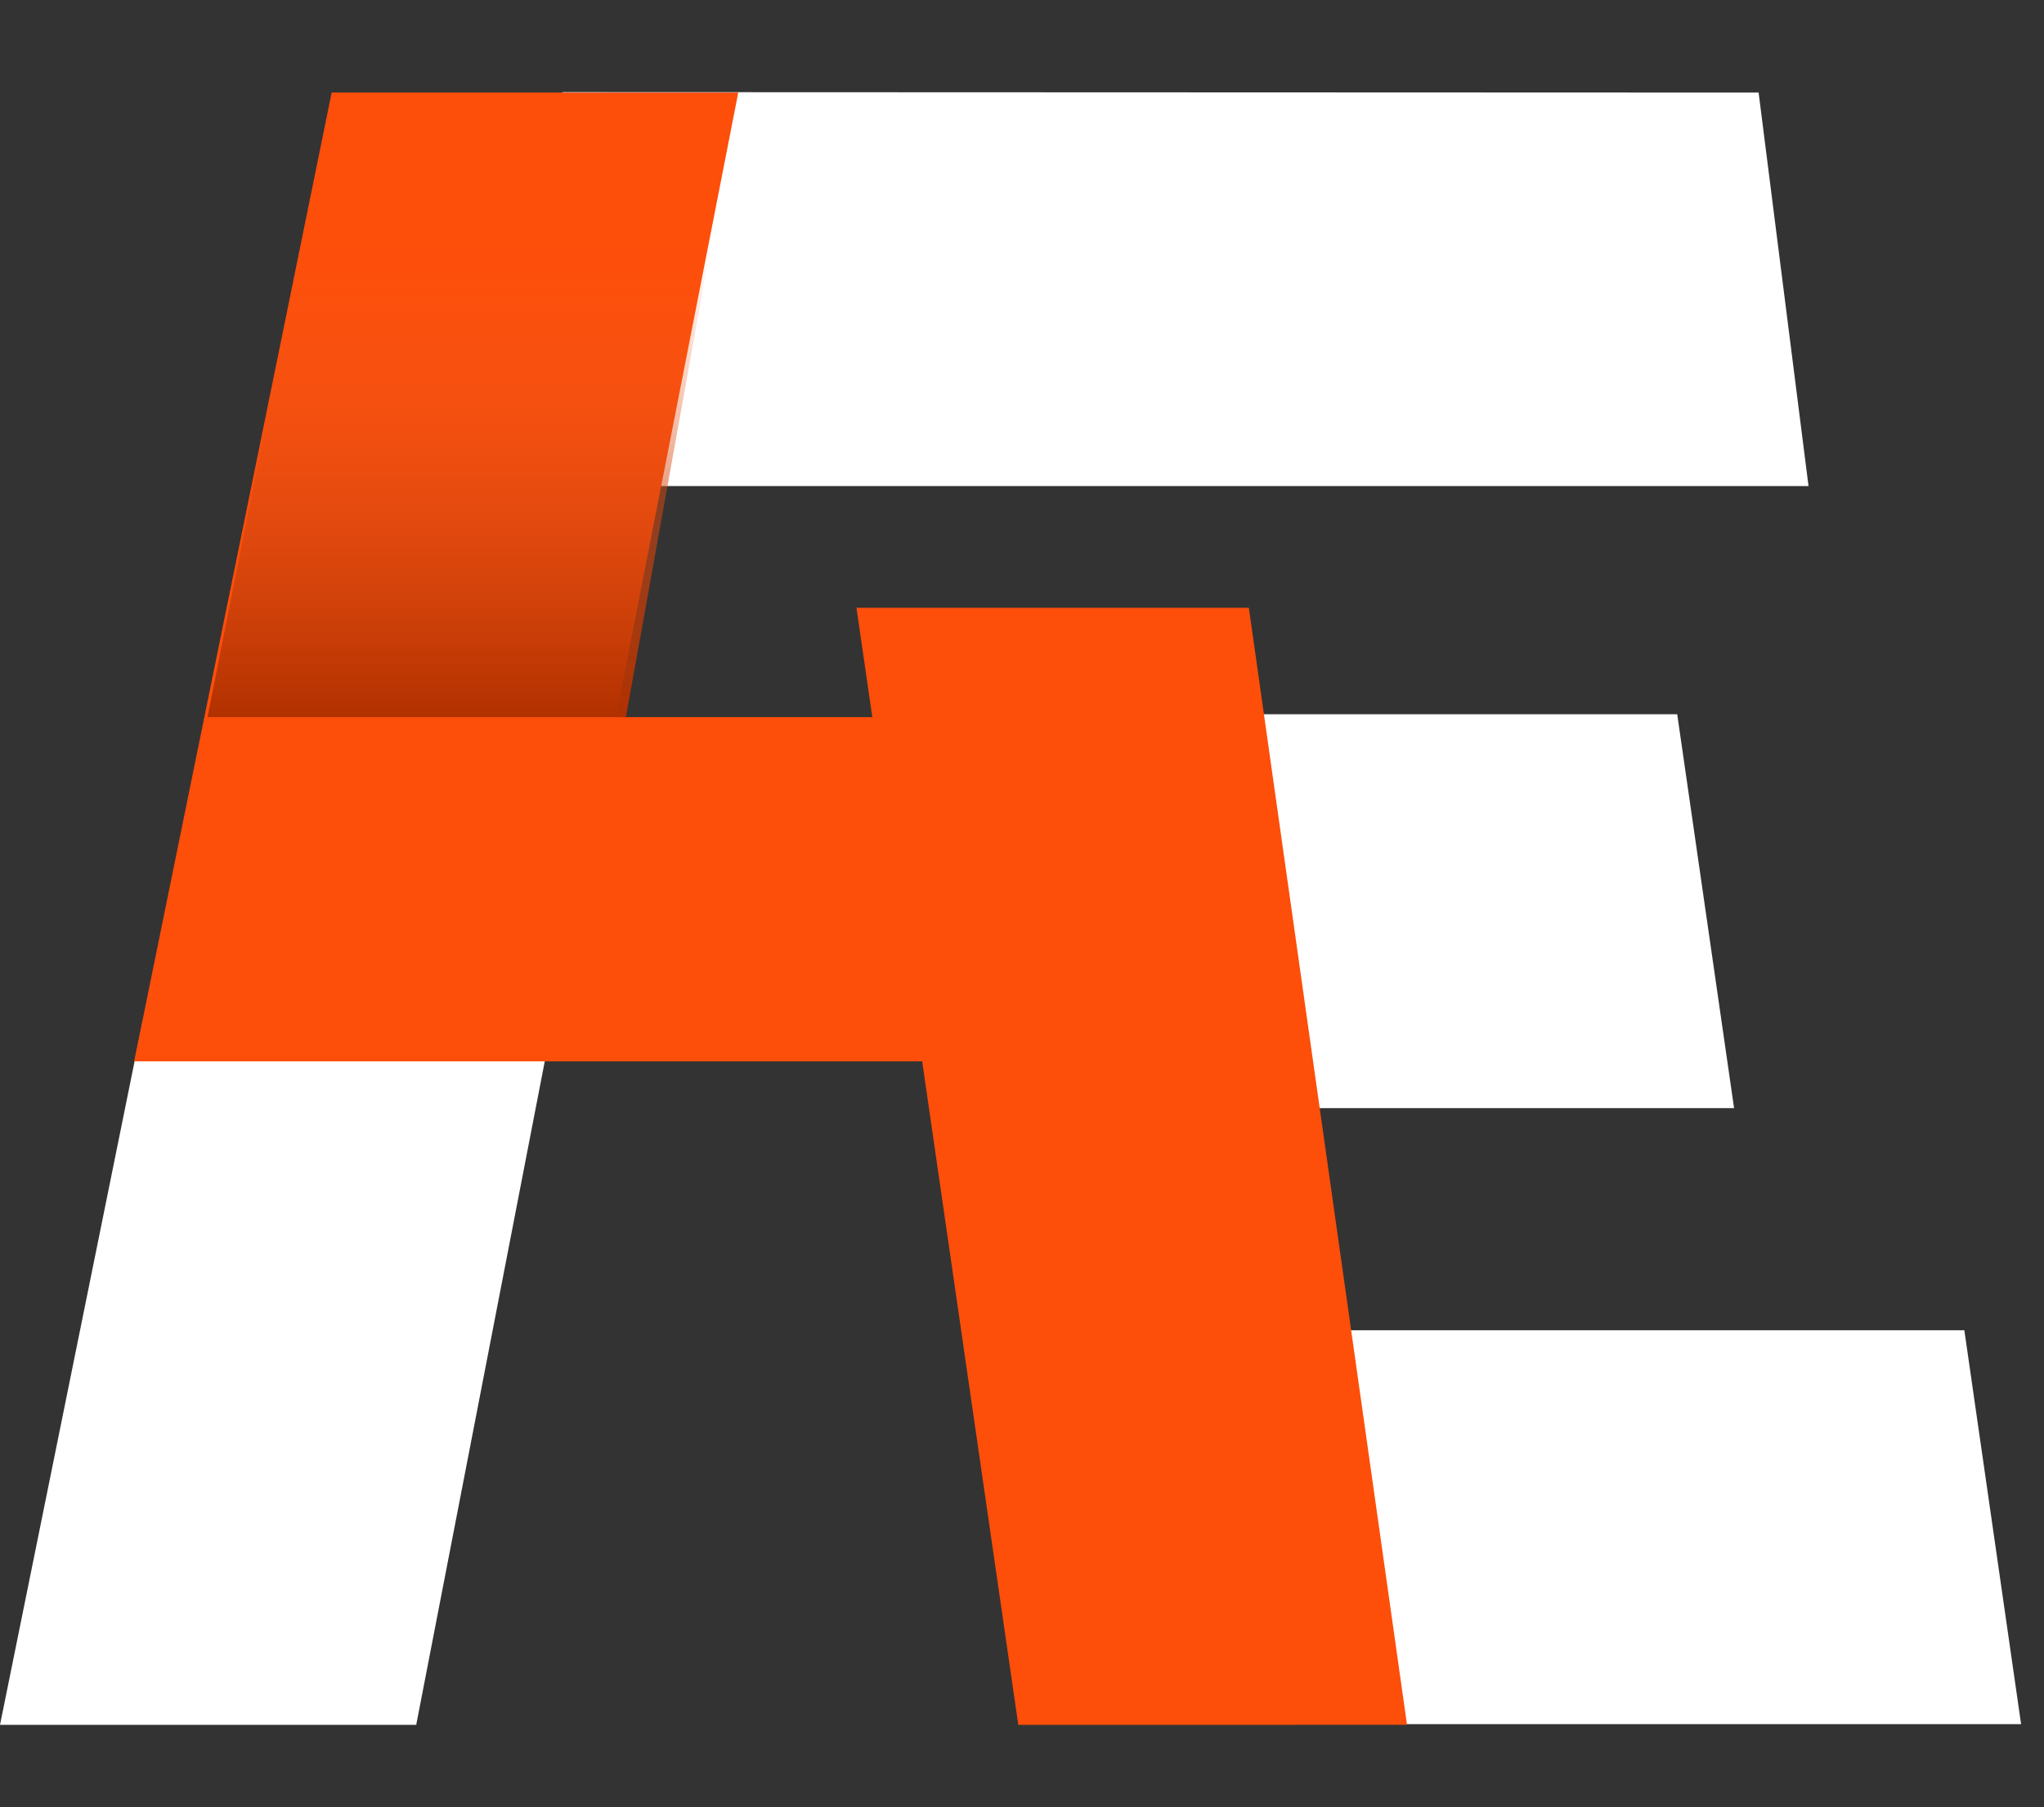
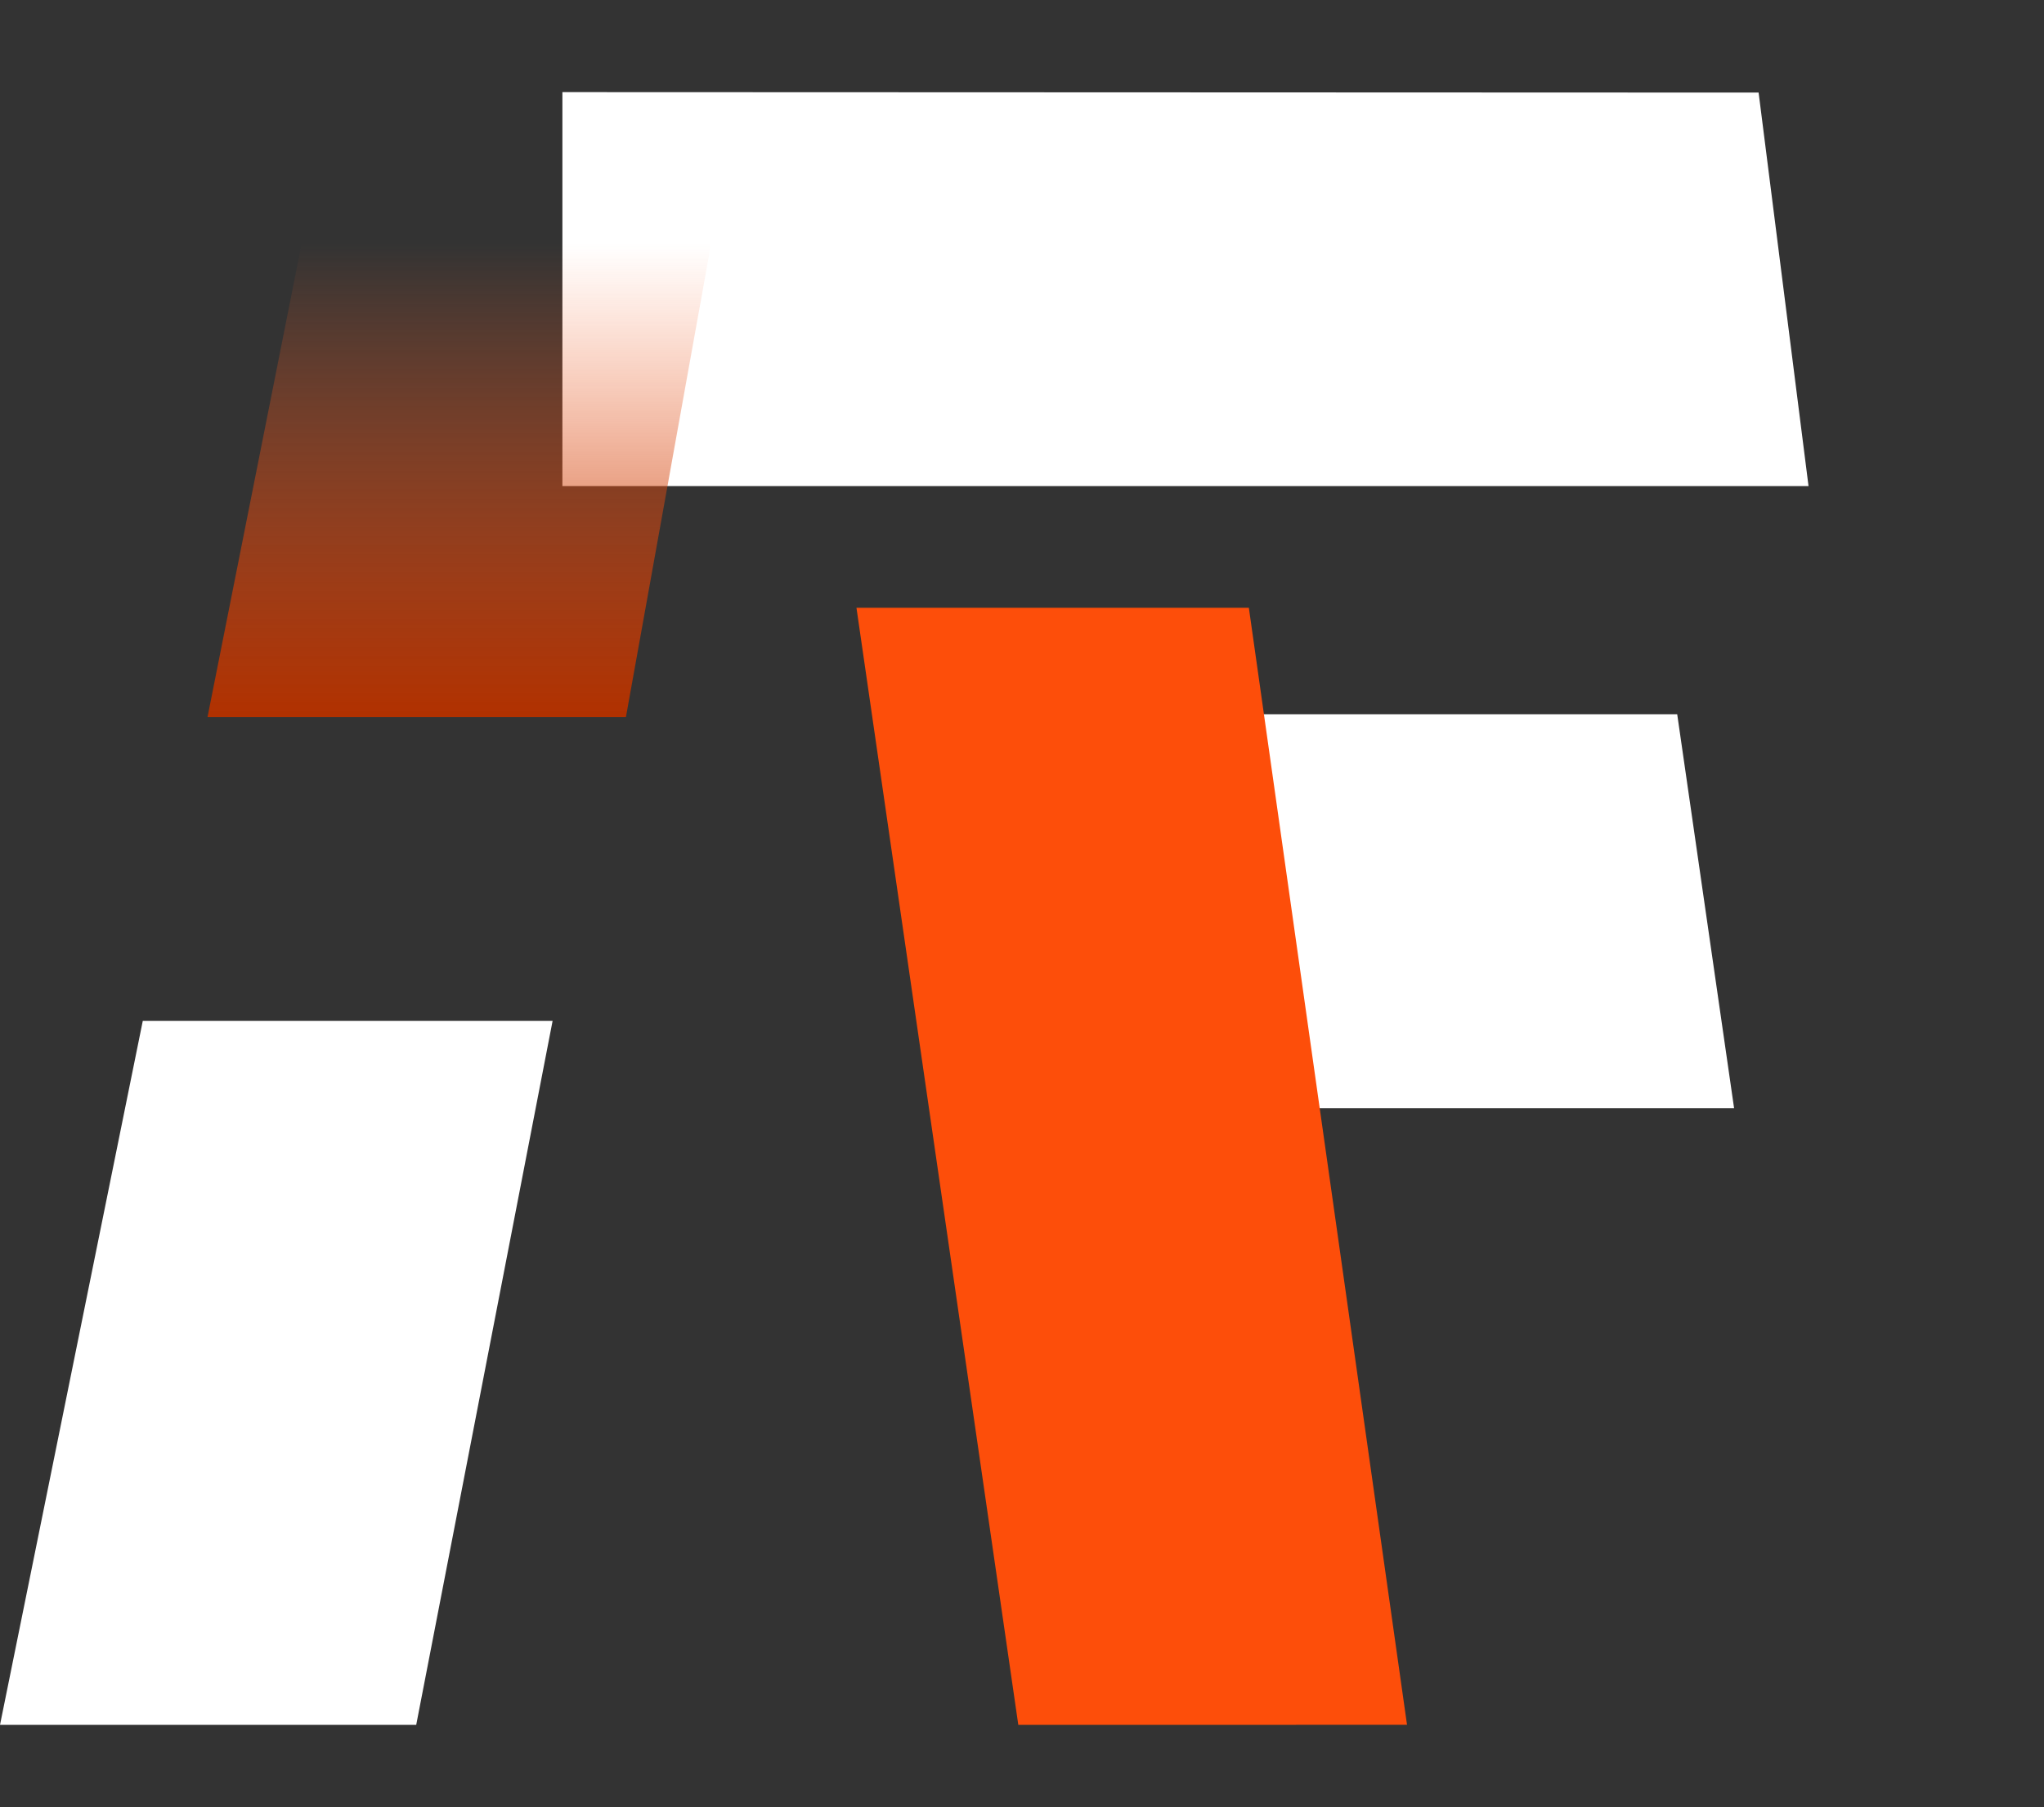
<svg xmlns="http://www.w3.org/2000/svg" width="69px" height="61px" viewBox="0 0 69 61" version="1.1">
  <rect x="0" y="0" width="69" height="61" fill="#333333" stroke="none" />
  <title>Group 8 Copy 7</title>
  <defs>
    <linearGradient x1="50%" y1="24.138%" x2="50%" y2="100%" id="linearGradient-1">
      <stop stop-color="#FC6429" stop-opacity="0" offset="0%" />
      <stop stop-color="#B13100" offset="100%" />
    </linearGradient>
  </defs>
  <g id="Page-1" stroke="none" stroke-width="1" fill="none" fill-rule="evenodd">
    <g id="Group-8-Copy-7" transform="translate(0, 0.769)">
      <polygon id="Rectangle-Copy-20" fill="#FFFFFF" points="18.985 2.341 59.366 2.356 61.051 15.638 18.985 15.638" />
      <polygon id="Rectangle-Copy-21" fill="#FFFFFF" points="42.362 23.34 56.618 23.34 58.538 36.637 42.362 36.637" />
-       <polygon id="Rectangle-Copy-22" fill="#FFFFFF" points="43.816 44.134 66.311 44.134 68.227 57.431 43.764 57.431" />
      <polygon id="Rectangle-Copy-25" fill="#FFFFFF" transform="translate(9.327, 45.572) scale(-1, 1) rotate(-9) translate(-9.327, -45.572) " points="1.973 32.379 15.637 34.543 16.68 58.766 2.803 56.568" />
      <polygon id="Rectangle-Copy-23" fill="#FD4E0A" transform="translate(38.265, 38.591) rotate(-9) translate(-38.265, -38.591) " points="31.975 18.516 45.058 20.588 44.433 58.665 31.472 56.613" />
-       <polygon id="Rectangle-Copy-24" fill="#FD4E0A" transform="translate(21.314, 19.751) scale(-1, 1) rotate(-9) translate(-21.314, -19.751) " points="20.472 2.006 34.029 4.153 35.498 37.495 7.131 33.002 8.911 21.519 21.253 23.474" />
      <polygon id="Path-12" fill="url(#linearGradient-1)" points="7.005 23.438 21.129 23.438 24.922 2.356 11.196 2.356" />
    </g>
  </g>
</svg>